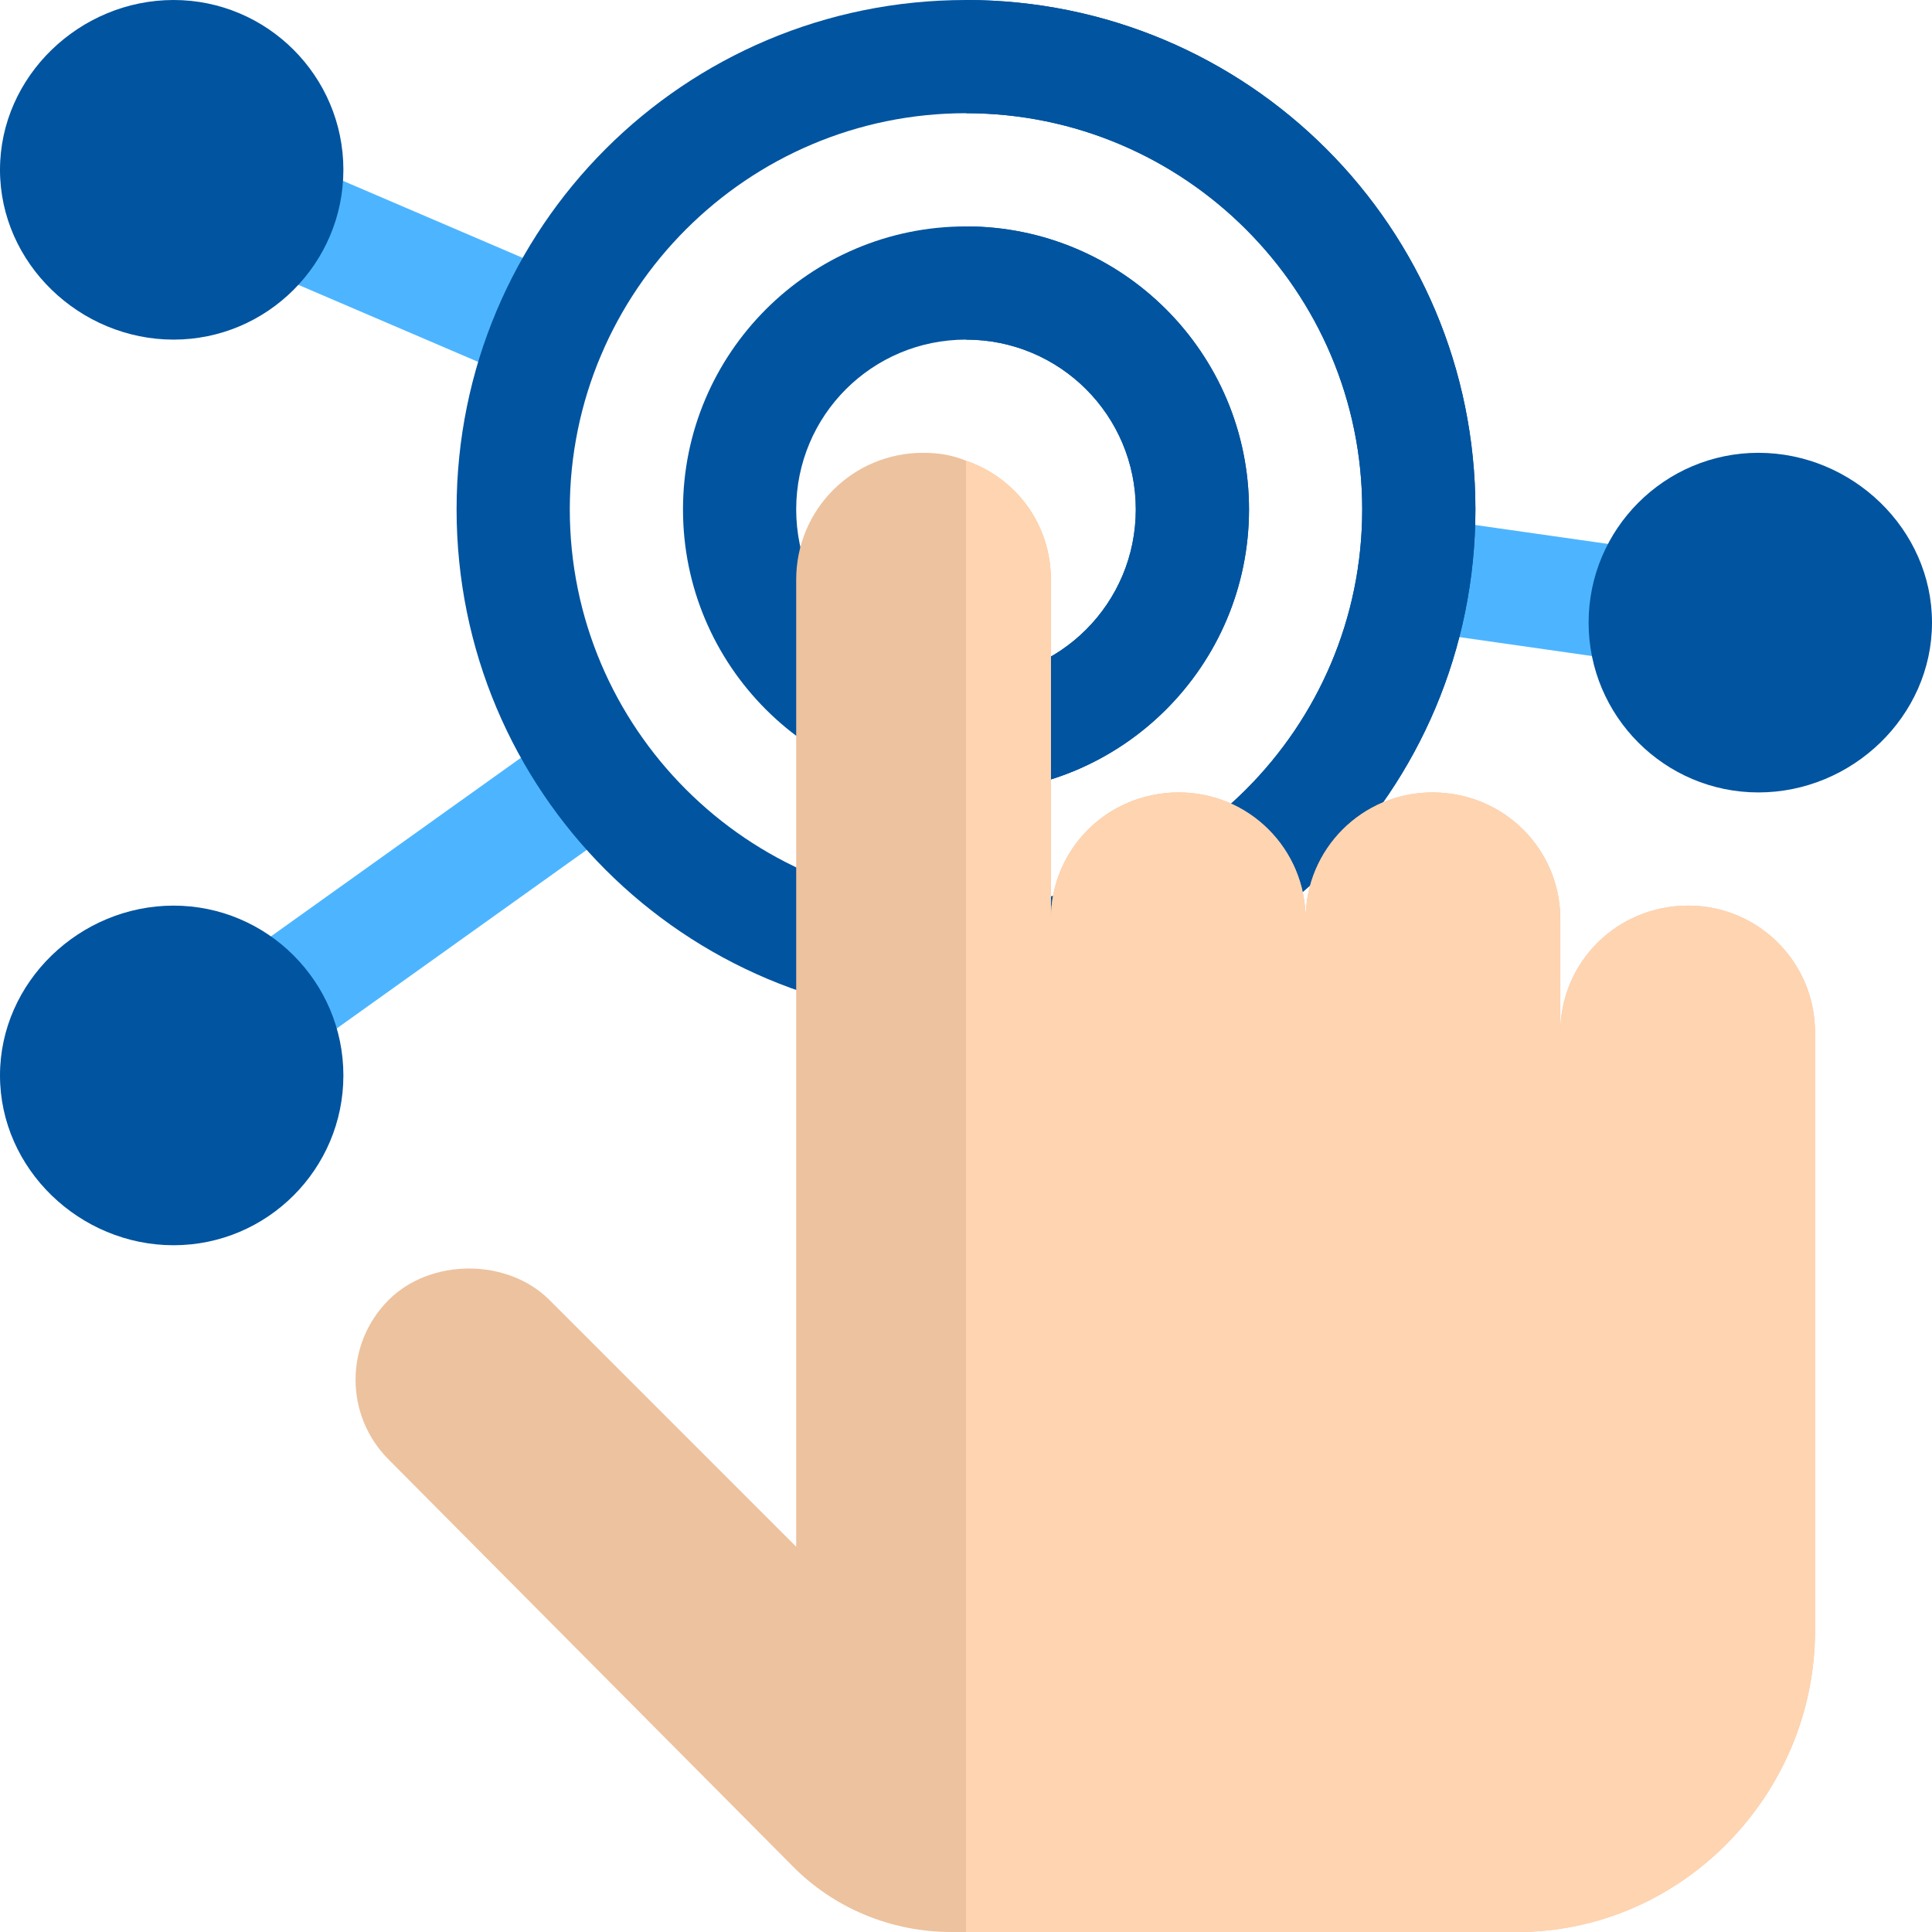
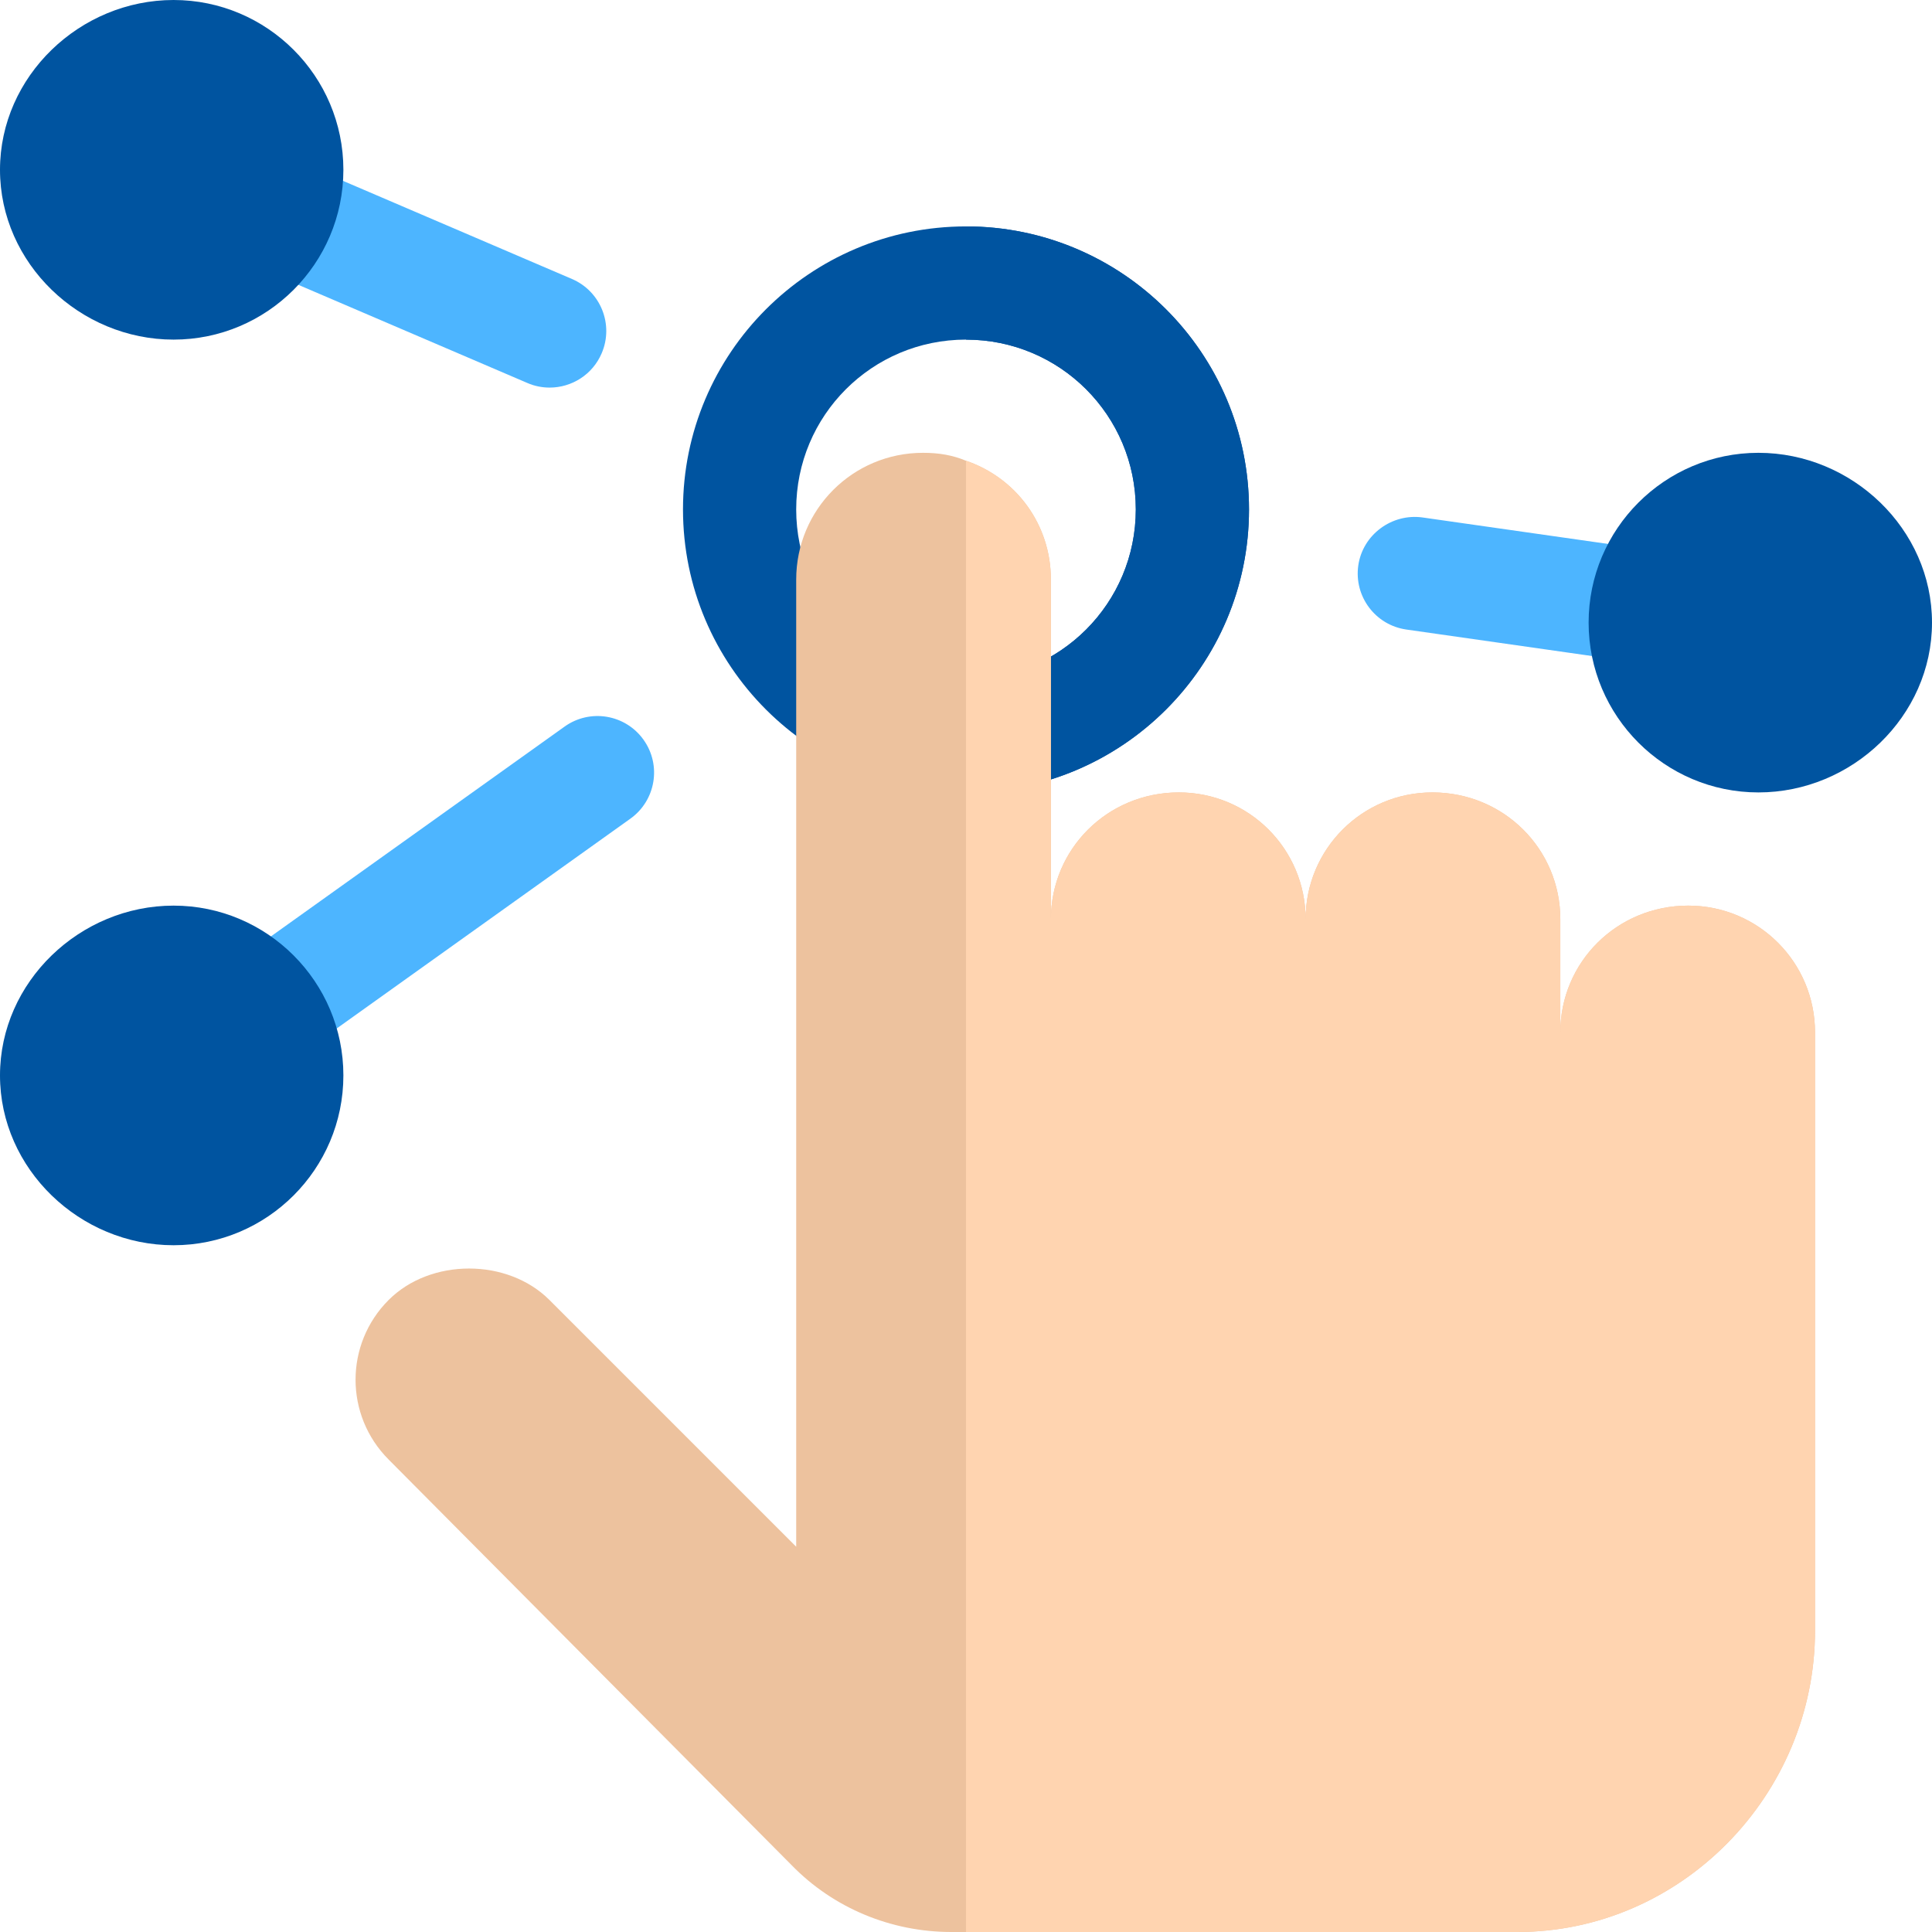
<svg xmlns="http://www.w3.org/2000/svg" version="1.1" id="Capa_1" x="0px" y="0px" viewBox="0 0 512 512" style="enable-background:new 0 0 512 512;" xml:space="preserve" width="512px" height="512px" class="">
  <g>
    <path style="fill:#4DB5FF" d="M70.434,282.568c-4.688,0-9.287-2.183-12.217-6.284c-4.819-6.738-3.252-16.099,3.486-20.918  l87.92-62.813c6.738-4.819,16.113-3.252,20.918,3.486c4.819,6.738,3.252,16.099-3.486,20.918l-87.92,62.813  C76.498,281.66,73.451,282.568,70.434,282.568z" data-original="#787780" class="active-path" data-old_color="#4db5ff" />
    <path style="fill:#4DB5FF" d="M436.308,175.752c-0.703,0-1.421-0.044-2.139-0.146l-61.479-8.774  c-8.203-1.172-13.901-8.774-12.729-16.978c1.172-8.174,8.892-13.828,16.978-12.729l61.479,8.774  c8.203,1.172,13.901,8.774,12.729,16.978C450.077,170.347,443.661,175.752,436.308,175.752z" data-original="#57555C" class="" data-old_color="#4db5ff" />
    <path style="fill:#4DB5FF" d="M145.668,102.715c-1.978,0-3.984-0.381-5.903-1.216L67.68,70.605  c-7.617-3.267-11.147-12.085-7.881-19.688c3.267-7.632,12.1-11.147,19.688-7.881l72.085,30.894  c7.617,3.267,11.147,12.085,7.881,19.688C157.021,99.316,151.483,102.715,145.668,102.715z" data-original="#787780" class="active-path" data-old_color="#4db5ff" />
-     <path style="fill:#0054A0" d="M256,0c-74.7,0-135,60.3-135,135s60.3,135,135,135s135-60.3,135-135S330.7,0,256,0z M256,240  c-57.9,0-105-47.1-105-105S198.1,30,256,30s105,47.1,105,105S313.9,240,256,240z" data-original="#1DE8F1" class="" data-old_color="#0054a0" />
-     <path style="fill:#0054A0" d="M391,135c0,74.7-60.3,135-135,135v-30c57.9,0,105-47.1,105-105S313.9,30,256,30V0  C330.7,0,391,60.3,391,135z" data-original="#1BD9DE" class="" data-old_color="#0054a0" />
    <path style="fill:#0054A0" d="M256,60c-41.4,0-75,33.6-75,75s33.6,75,75,75s75-33.6,75-75S297.4,60,256,60z M256,180  c-24.901,0-45-20.101-45-45c0-24.901,20.099-45,45-45s45,20.099,45,45C301,159.899,280.901,180,256,180z" data-original="#1DE8F1" class="" data-old_color="#0054a0" />
    <path style="fill:#0054A0" d="M331,135c0,41.4-33.6,75-75,75v-30c24.901,0,45-20.101,45-45c0-24.901-20.099-45-45-45V60  C297.4,60,331,93.6,331,135z" data-original="#1BD9DE" class="" data-old_color="#0054a0" />
    <g>
      <path style="fill:#0054A0" d="M46,330c-24.814,0-46-20.186-46-45s21.186-45,46-45s45,20.186,45,45S70.814,330,46,330z" data-original="#1DE8F1" class="" data-old_color="#0054a0" />
      <path style="fill:#0054A0" d="M46,90C21.186,90,0,69.814,0,45S21.186,0,46,0s45,20.186,45,45S70.814,90,46,90z" data-original="#1DE8F1" class="" data-old_color="#0054a0" />
    </g>
    <path style="fill:#0054A0" d="M466,210c-24.814,0-45-20.186-45-45s20.186-45,45-45s46,20.186,46,45S490.814,210,466,210z" data-original="#1BD9DE" class="" data-old_color="#0054a0" />
    <path style="fill:#EDC29E" d="M481,273.6c0,0,0,144.101,0,158.5c0,43.5-35.4,79.9-78.9,79.9h-150  c-15.899,0-31.199-6.301-42.299-17.701l-106.8-107.5c-11.7-11.7-11.7-30.601,0-42.299c11.1-11.102,31.5-11.102,42.599,0l65.4,65.4  c0-7.5,0-256.3,0-256.3c0-18.6,15-33.6,33.6-33.6c4.2,0,7.8,0.599,11.4,2.1c13.2,4.499,22.5,16.8,22.5,31.5v90  c0-18.6,15-33.6,33.9-33.6c18.6,0,33.6,15,33.6,33.6c0-18.6,15-33.6,33.6-33.6c18.9,0,33.9,15,33.9,33.6v30  c0-18.6,15-33.6,33.9-33.6C466,240,481,255,481,273.6z" data-original="#FEDBAB" class="" data-old_color="#FFD4B0" />
    <path style="fill:#FFD4B0" d="M481,273.6c0,0,0,144.101,0,158.5c0,43.5-35.4,79.9-78.9,79.9H256V122.1  c13.2,4.499,22.5,16.8,22.5,31.5v90c0-18.6,15-33.6,33.9-33.6c18.6,0,33.6,15,33.6,33.6c0-18.6,15-33.6,33.6-33.6  c18.9,0,33.9,15,33.9,33.6v30c0-18.6,15-33.6,33.9-33.6C466,240,481,255,481,273.6z" data-original="#FEC478" class="" data-old_color="#ffd4b0" />
  </g>
</svg>